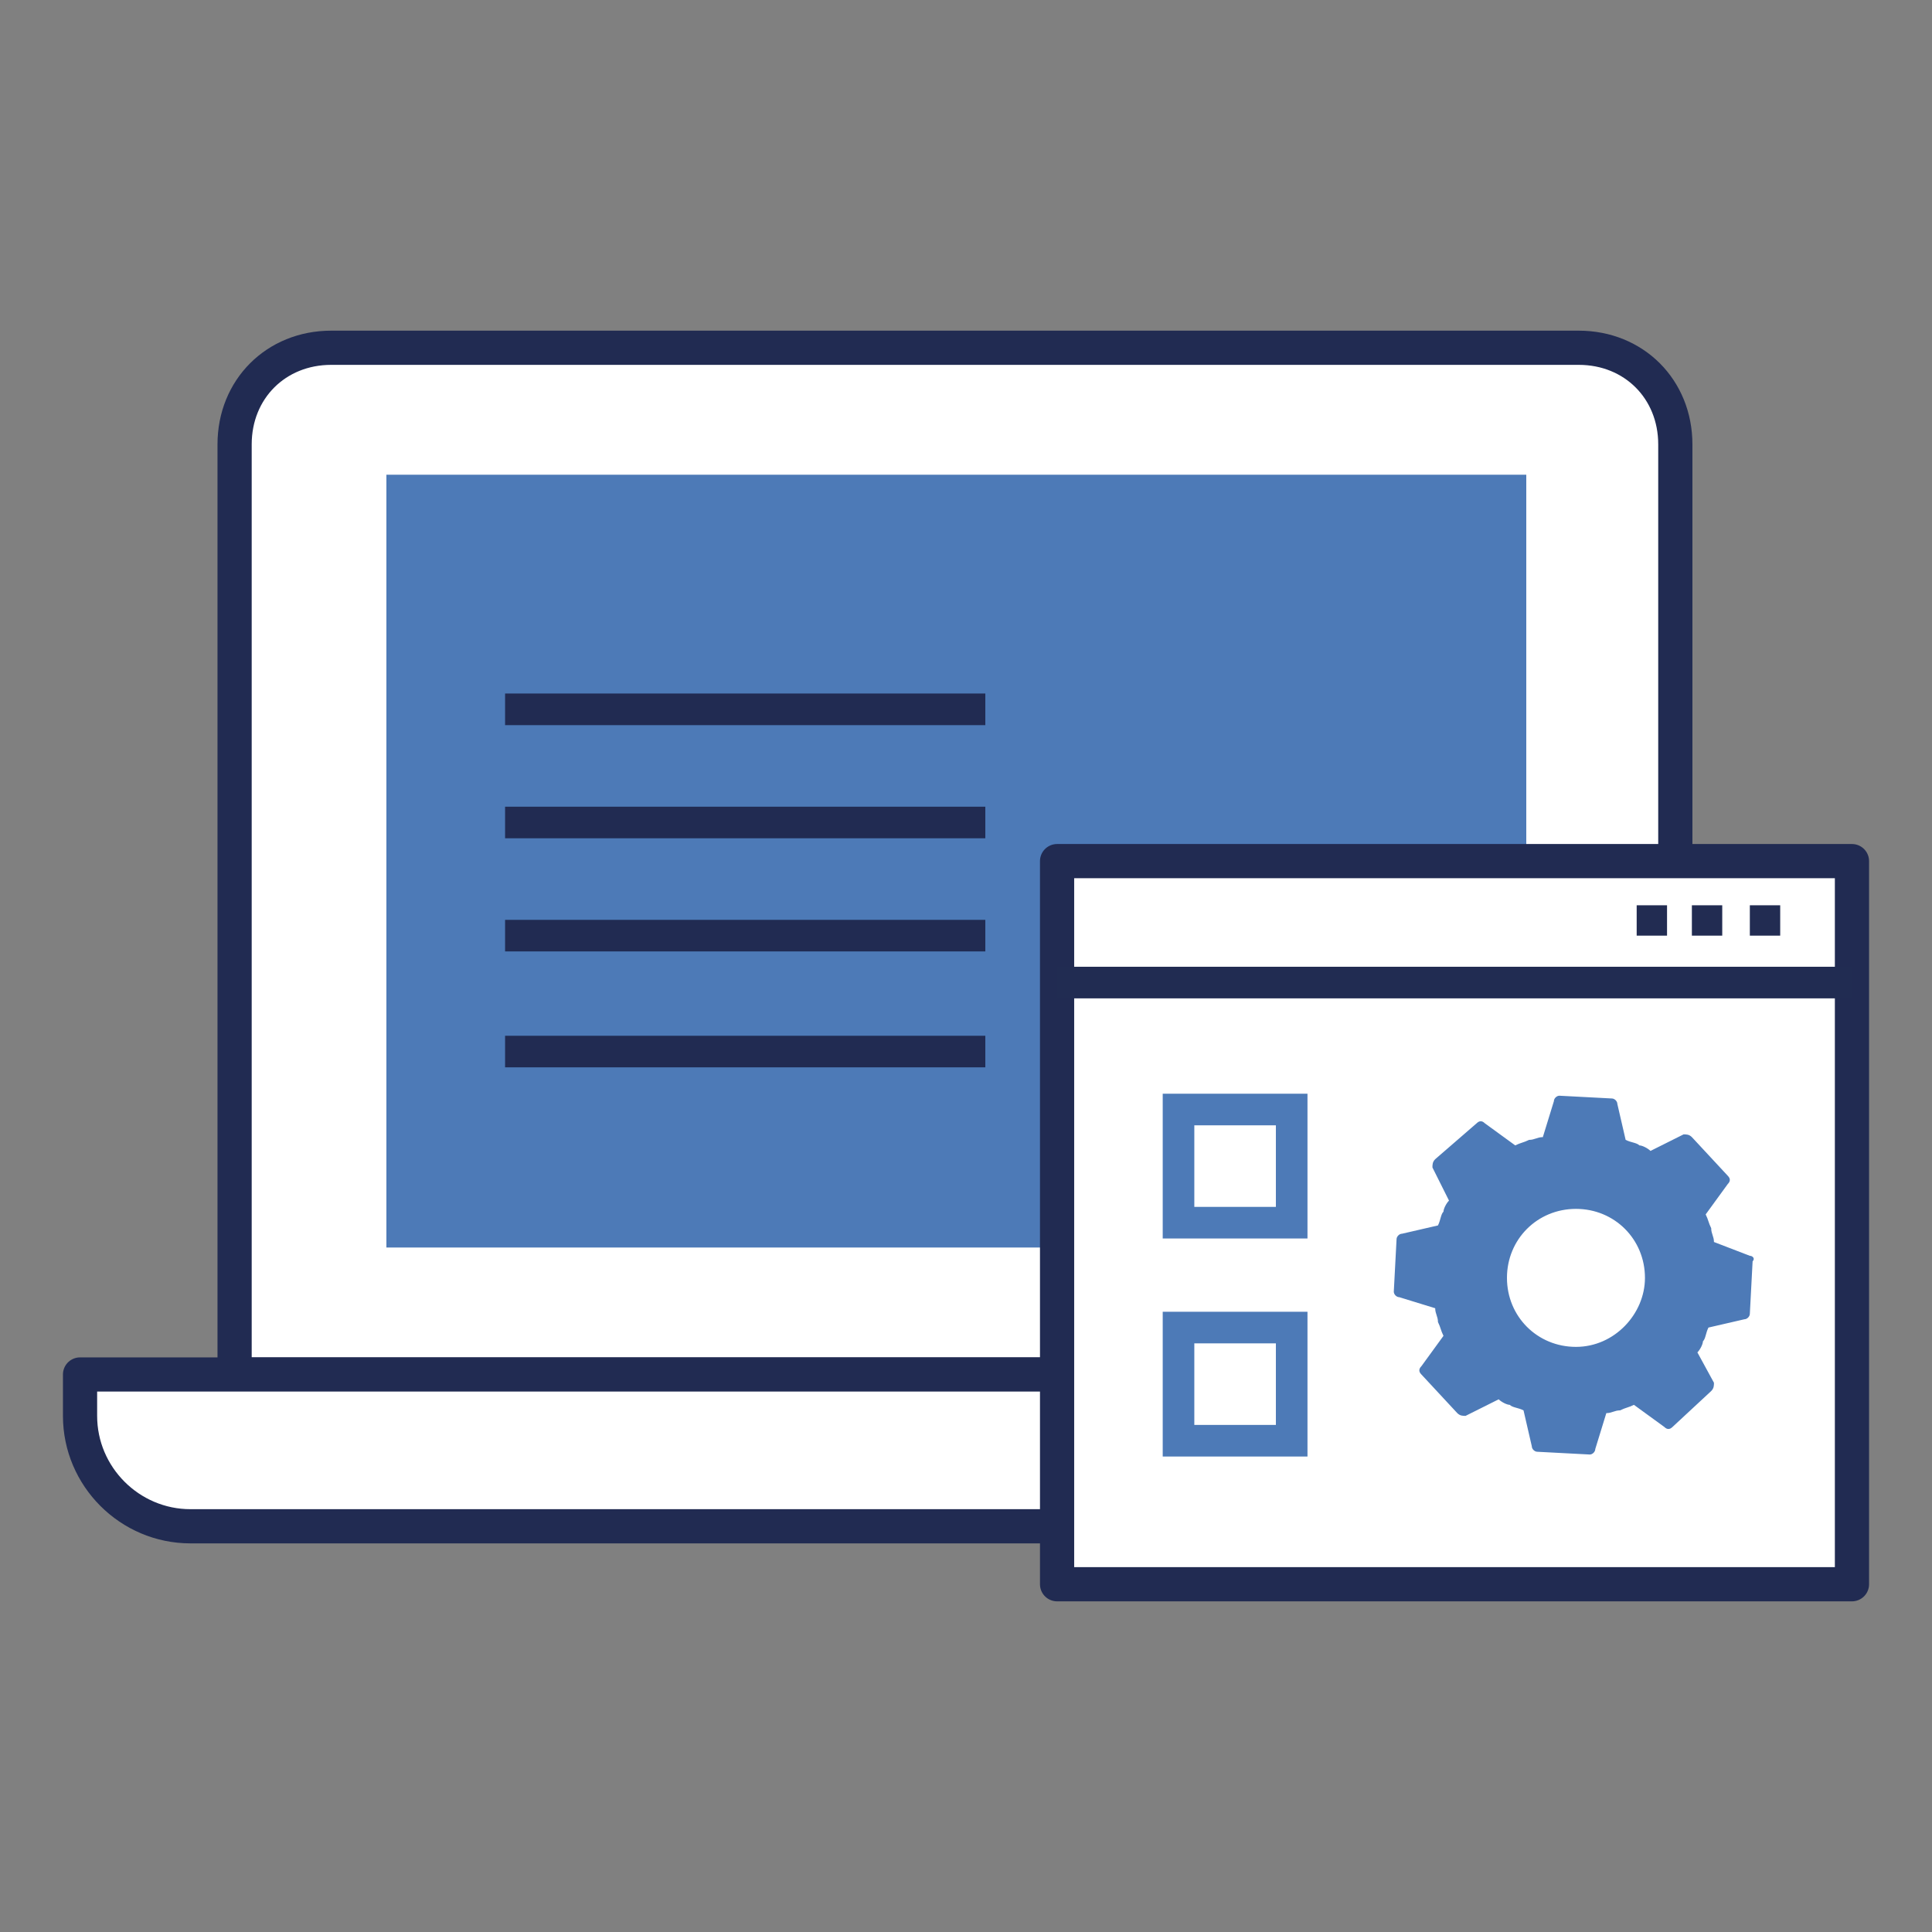
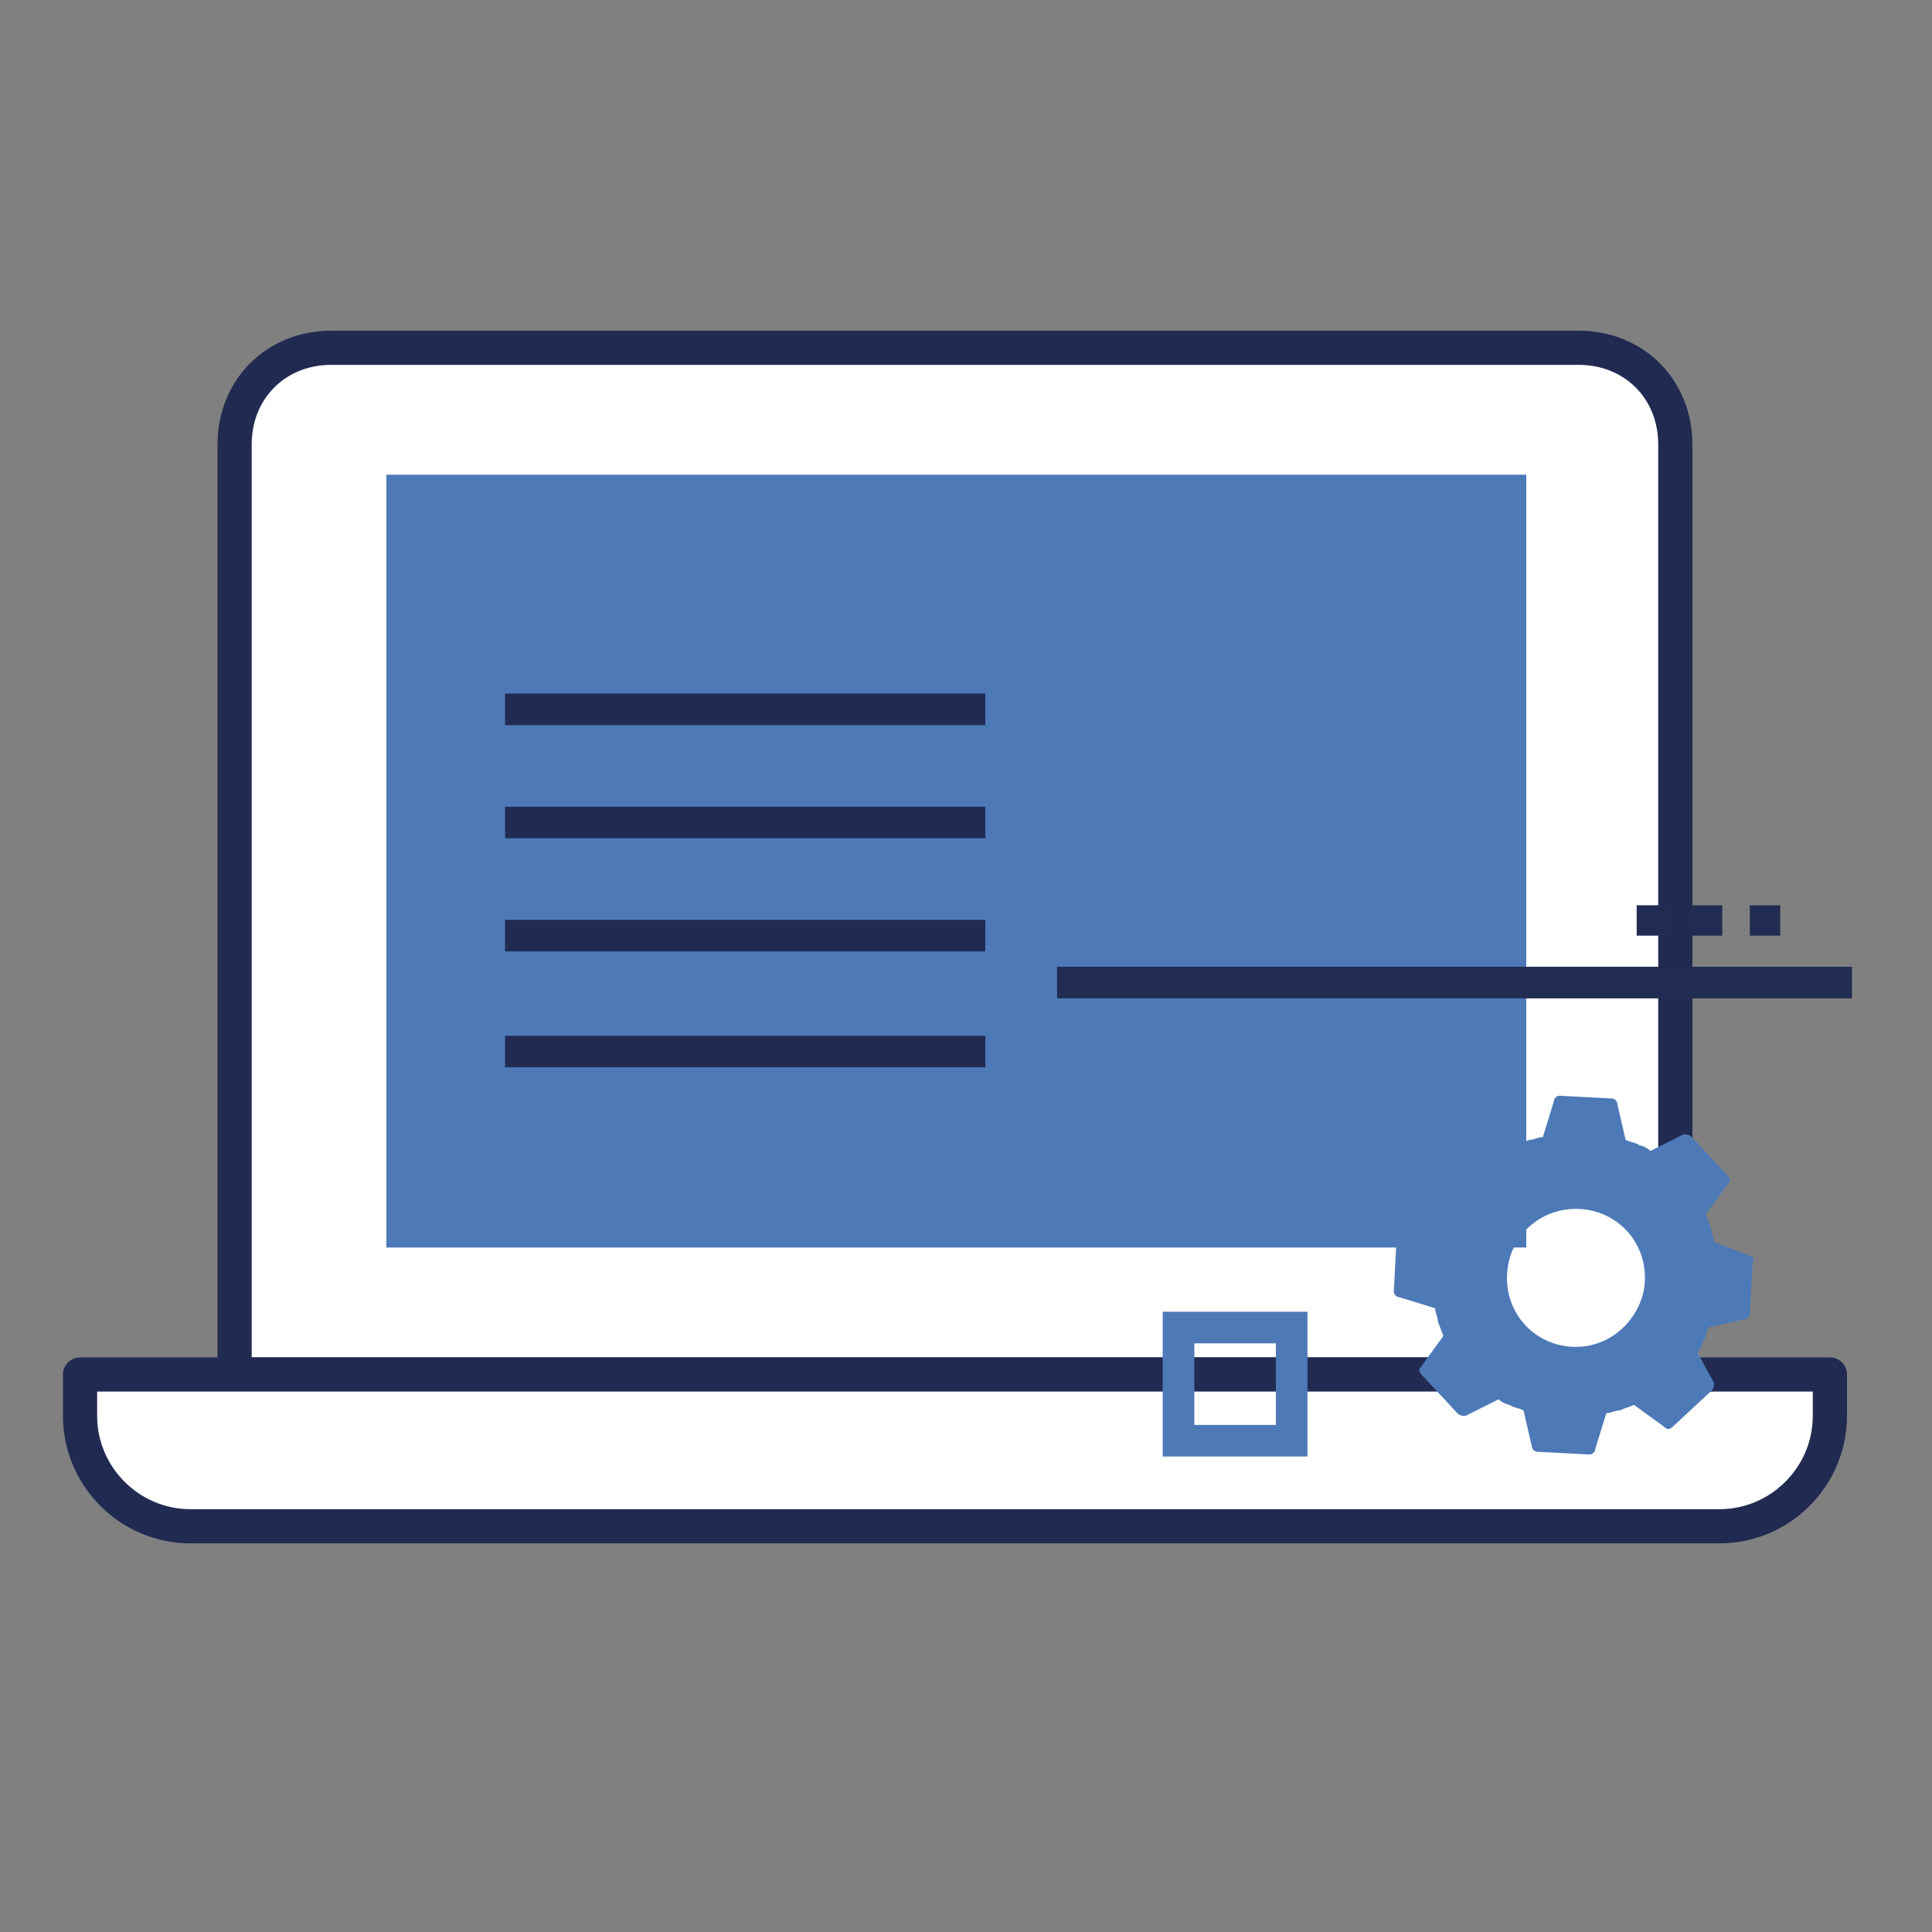
<svg xmlns="http://www.w3.org/2000/svg" version="1.1" id="Слой_1" x="0px" y="0px" viewBox="0 0 70 70" style="enable-background:new 0 0 70 70;" xml:space="preserve">
  <rect x="0" y="0" width="70" height="70" fill="#808080" stroke="none" />
  <style type="text/css">
	.st0{fill:#FFFFFF;stroke:#212B52;stroke-width:1.239;stroke-linejoin:round;stroke-miterlimit:10;}
	.st1{fill:#4D7AB7;}
	.st2{fill:none;stroke:#212B52;stroke-width:1.145;stroke-linejoin:round;stroke-miterlimit:10;}
	.st3{fill:#B6D19A;stroke:#212C52;stroke-width:1.145;stroke-miterlimit:10;}
	.st4{fill:none;stroke:#4D7AB7;stroke-width:1.145;stroke-miterlimit:10;}
	.st5{fill:#222C52;}
</style>
  <g>
    <g>
      <path class="st0" d="M60.7,49.8H8.5V16.1c0-2,1.5-3.5,3.5-3.5h45.2c2,0,3.5,1.5,3.5,3.5V49.8z" />
      <path class="st0" d="M62.3,55.3H6.9c-2.2,0-4-1.8-4-4v-1.5h63.4v1.5C66.3,53.5,64.5,55.3,62.3,55.3z" />
      <rect x="14" y="17.2" class="st1" width="41.3" height="28" />
      <line class="st2" x1="18.3" y1="25.7" x2="35.7" y2="25.7" />
      <line class="st2" x1="18.3" y1="29.8" x2="35.7" y2="29.8" />
      <line class="st2" x1="18.3" y1="33.9" x2="35.7" y2="33.9" />
      <line class="st2" x1="18.3" y1="38.1" x2="35.7" y2="38.1" />
    </g>
    <g>
-       <polygon class="st0" points="67.1,57.4 38.3,57.4 38.3,35.4 38.3,31.2 67.1,31.2   " />
      <line class="st3" x1="67.1" y1="35.6" x2="38.3" y2="35.6" />
      <rect x="42.7" y="40.2" class="st4" width="4.1" height="4.1" />
      <rect x="42.7" y="48.1" class="st4" width="4.1" height="4.1" />
      <g>
        <path class="st1" d="M63.4,45.5L62.1,45c0-0.2-0.1-0.3-0.1-0.5c-0.1-0.2-0.1-0.3-0.2-0.5l0.8-1.1c0.1-0.1,0.1-0.2,0-0.3l-1.3-1.4     c-0.1-0.1-0.2-0.1-0.3-0.1l-1.2,0.6c-0.1-0.1-0.3-0.2-0.4-0.2c-0.1-0.1-0.3-0.1-0.5-0.2L58.6,40c0-0.1-0.1-0.2-0.2-0.2l-1.9-0.1     c-0.1,0-0.2,0.1-0.2,0.2l0,0l-0.4,1.3c-0.2,0-0.3,0.1-0.5,0.1c-0.2,0.1-0.3,0.1-0.5,0.2l-1.1-0.8c-0.1-0.1-0.2-0.1-0.3,0L52,42     c-0.1,0.1-0.1,0.2-0.1,0.3l0.6,1.2c-0.1,0.1-0.2,0.3-0.2,0.4c-0.1,0.1-0.1,0.3-0.2,0.5l-1.3,0.3c-0.1,0-0.2,0.1-0.2,0.2l-0.1,1.9     c0,0.1,0.1,0.2,0.2,0.2l0,0l1.3,0.4c0,0.2,0.1,0.3,0.1,0.5c0.1,0.2,0.1,0.3,0.2,0.5l-0.8,1.1c-0.1,0.1-0.1,0.2,0,0.3l1.3,1.4     c0.1,0.1,0.2,0.1,0.3,0.1l1.2-0.6c0.1,0.1,0.3,0.2,0.4,0.2c0.1,0.1,0.3,0.1,0.5,0.2l0.3,1.3c0,0.1,0.1,0.2,0.2,0.2l1.9,0.1     c0.1,0,0.2-0.1,0.2-0.2l0.4-1.3c0.2,0,0.3-0.1,0.5-0.1c0.2-0.1,0.3-0.1,0.5-0.2l1.1,0.8c0.1,0.1,0.2,0.1,0.3,0l1.4-1.3     c0.1-0.1,0.1-0.2,0.1-0.3L61.5,49c0.1-0.1,0.2-0.3,0.2-0.4l0,0c0.1-0.1,0.1-0.3,0.2-0.5l1.3-0.3c0.1,0,0.2-0.1,0.2-0.2l0.1-1.9     C63.6,45.6,63.5,45.5,63.4,45.5z M57.1,48.8c-1.4,0-2.5-1.1-2.5-2.5c0-1.4,1.1-2.5,2.5-2.5c1.4,0,2.5,1.1,2.5,2.5     C59.6,47.6,58.5,48.8,57.1,48.8z" />
      </g>
      <g>
        <rect x="63.4" y="32.8" class="st5" width="1.1" height="1.1" />
        <rect x="61.3" y="32.8" class="st5" width="1.1" height="1.1" />
        <rect x="59.3" y="32.8" class="st5" width="1.1" height="1.1" />
      </g>
    </g>
  </g>
</svg>